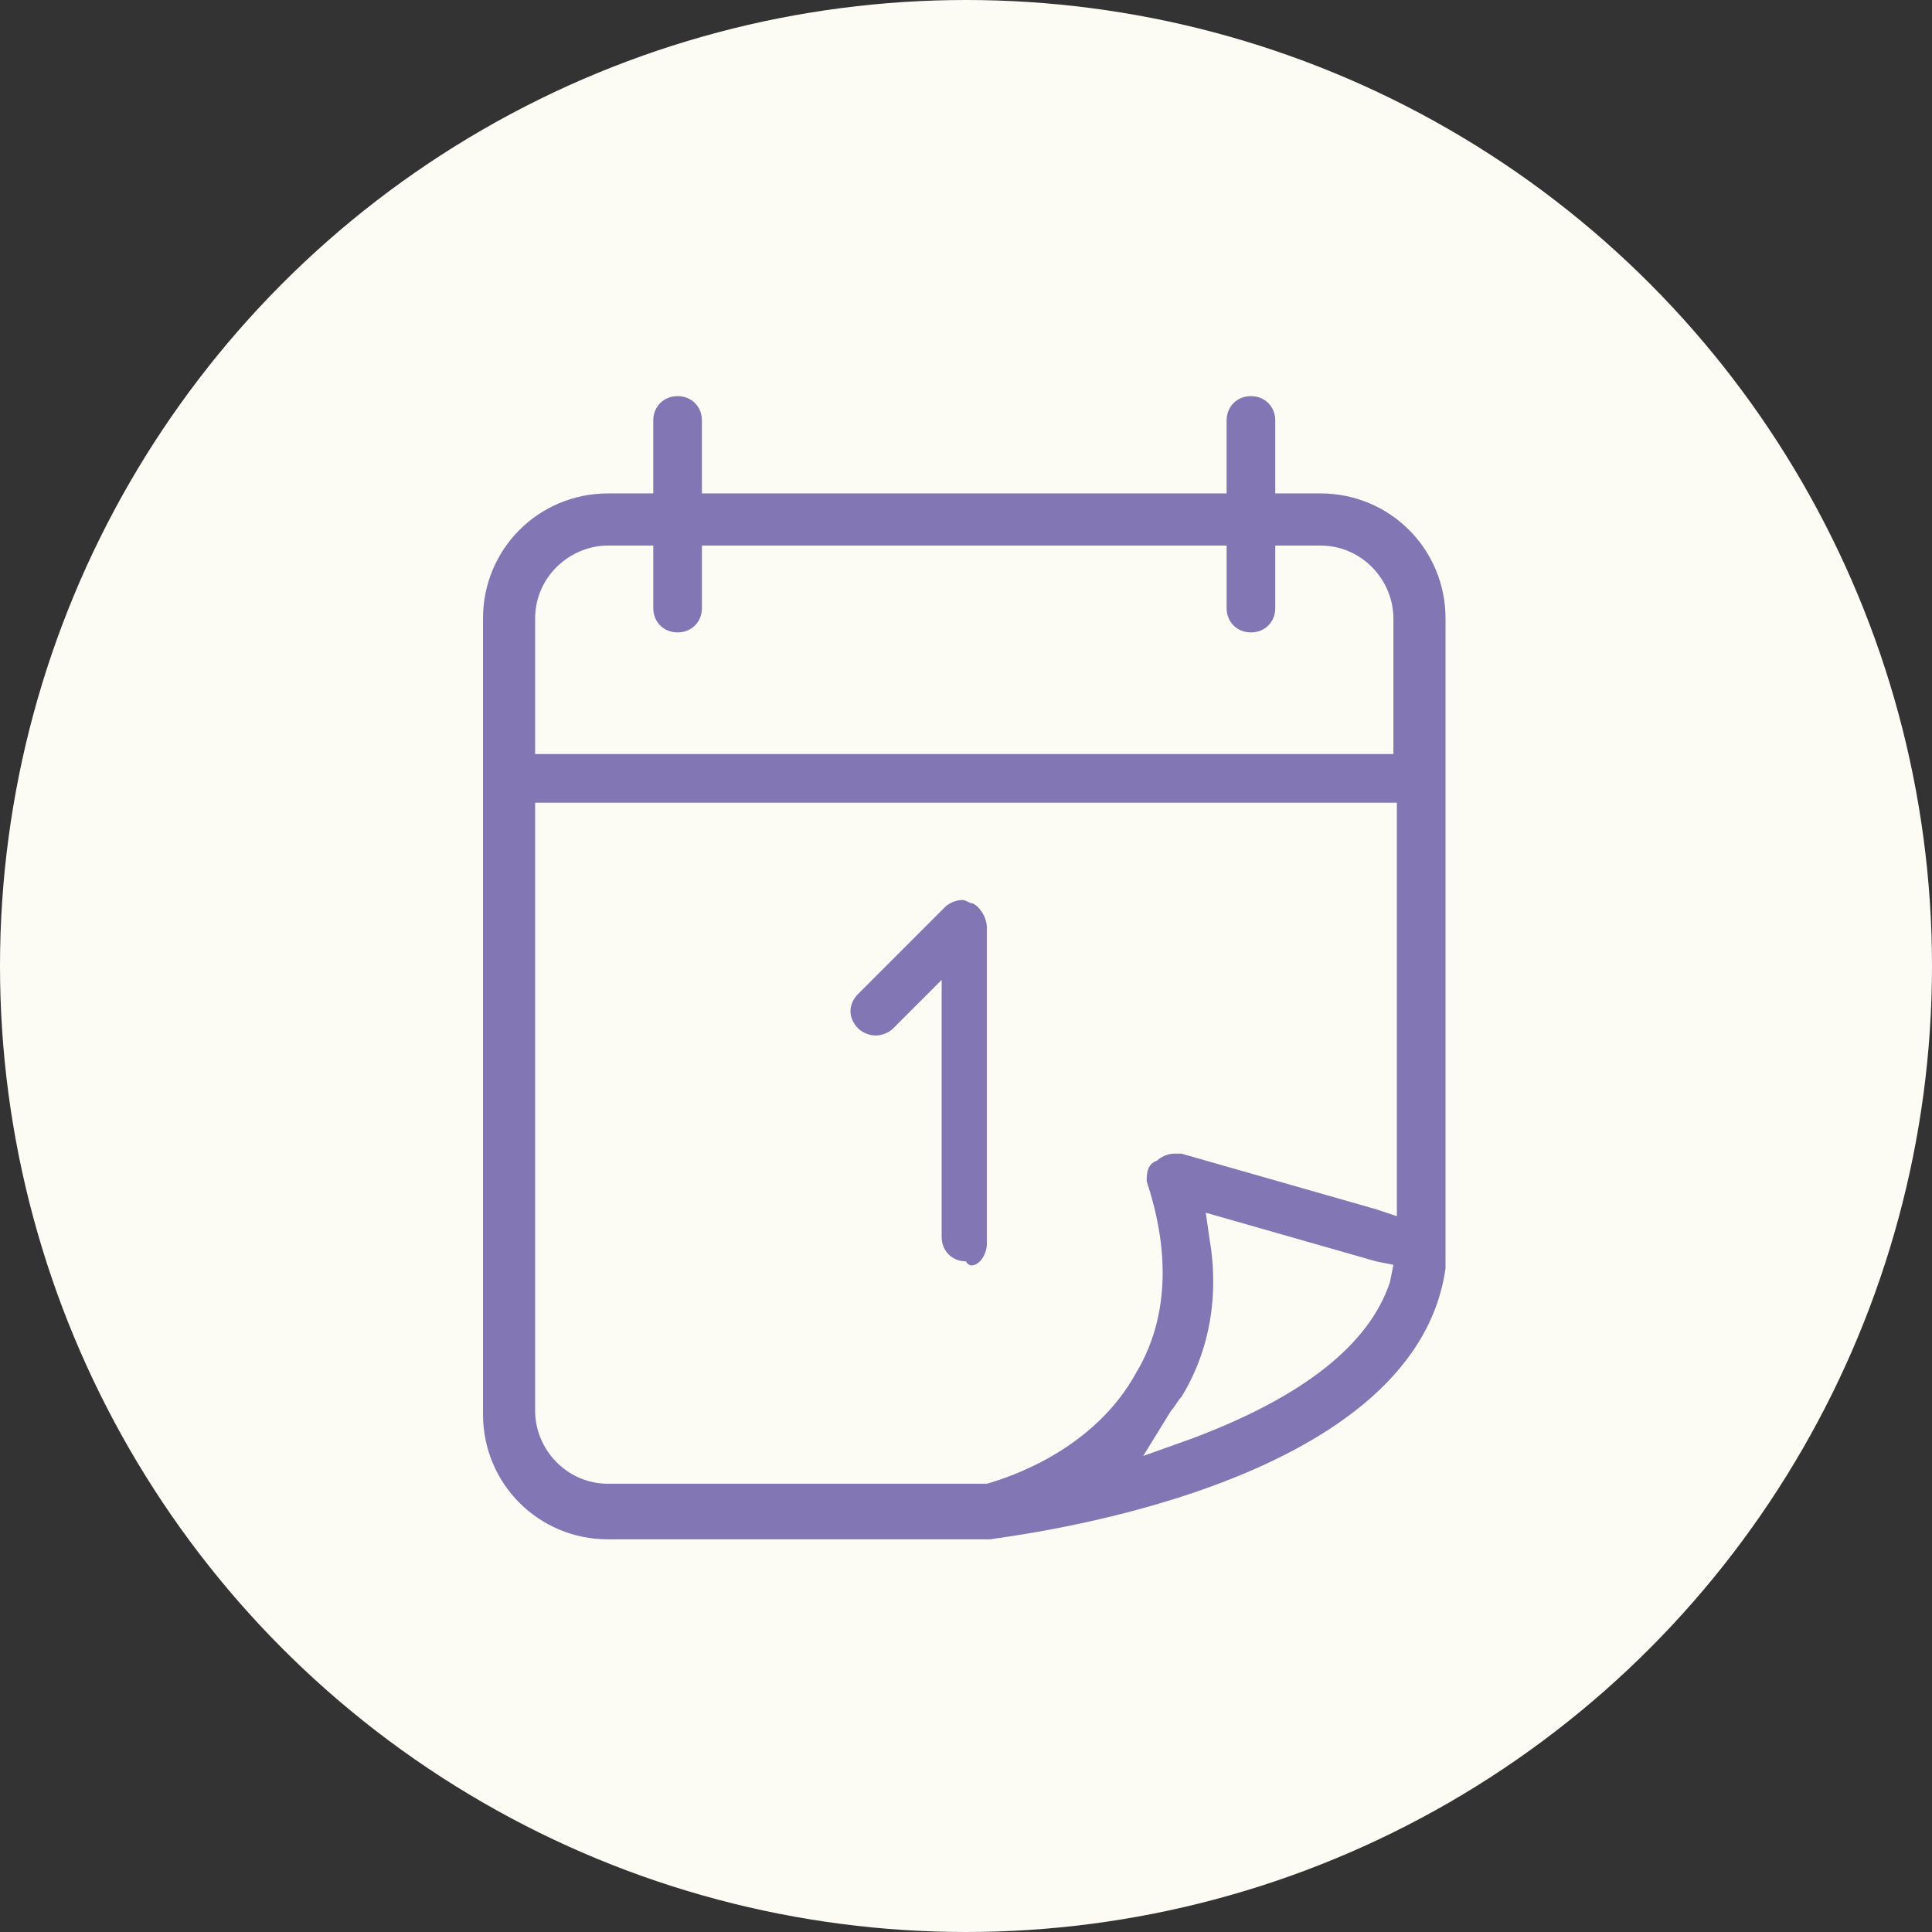
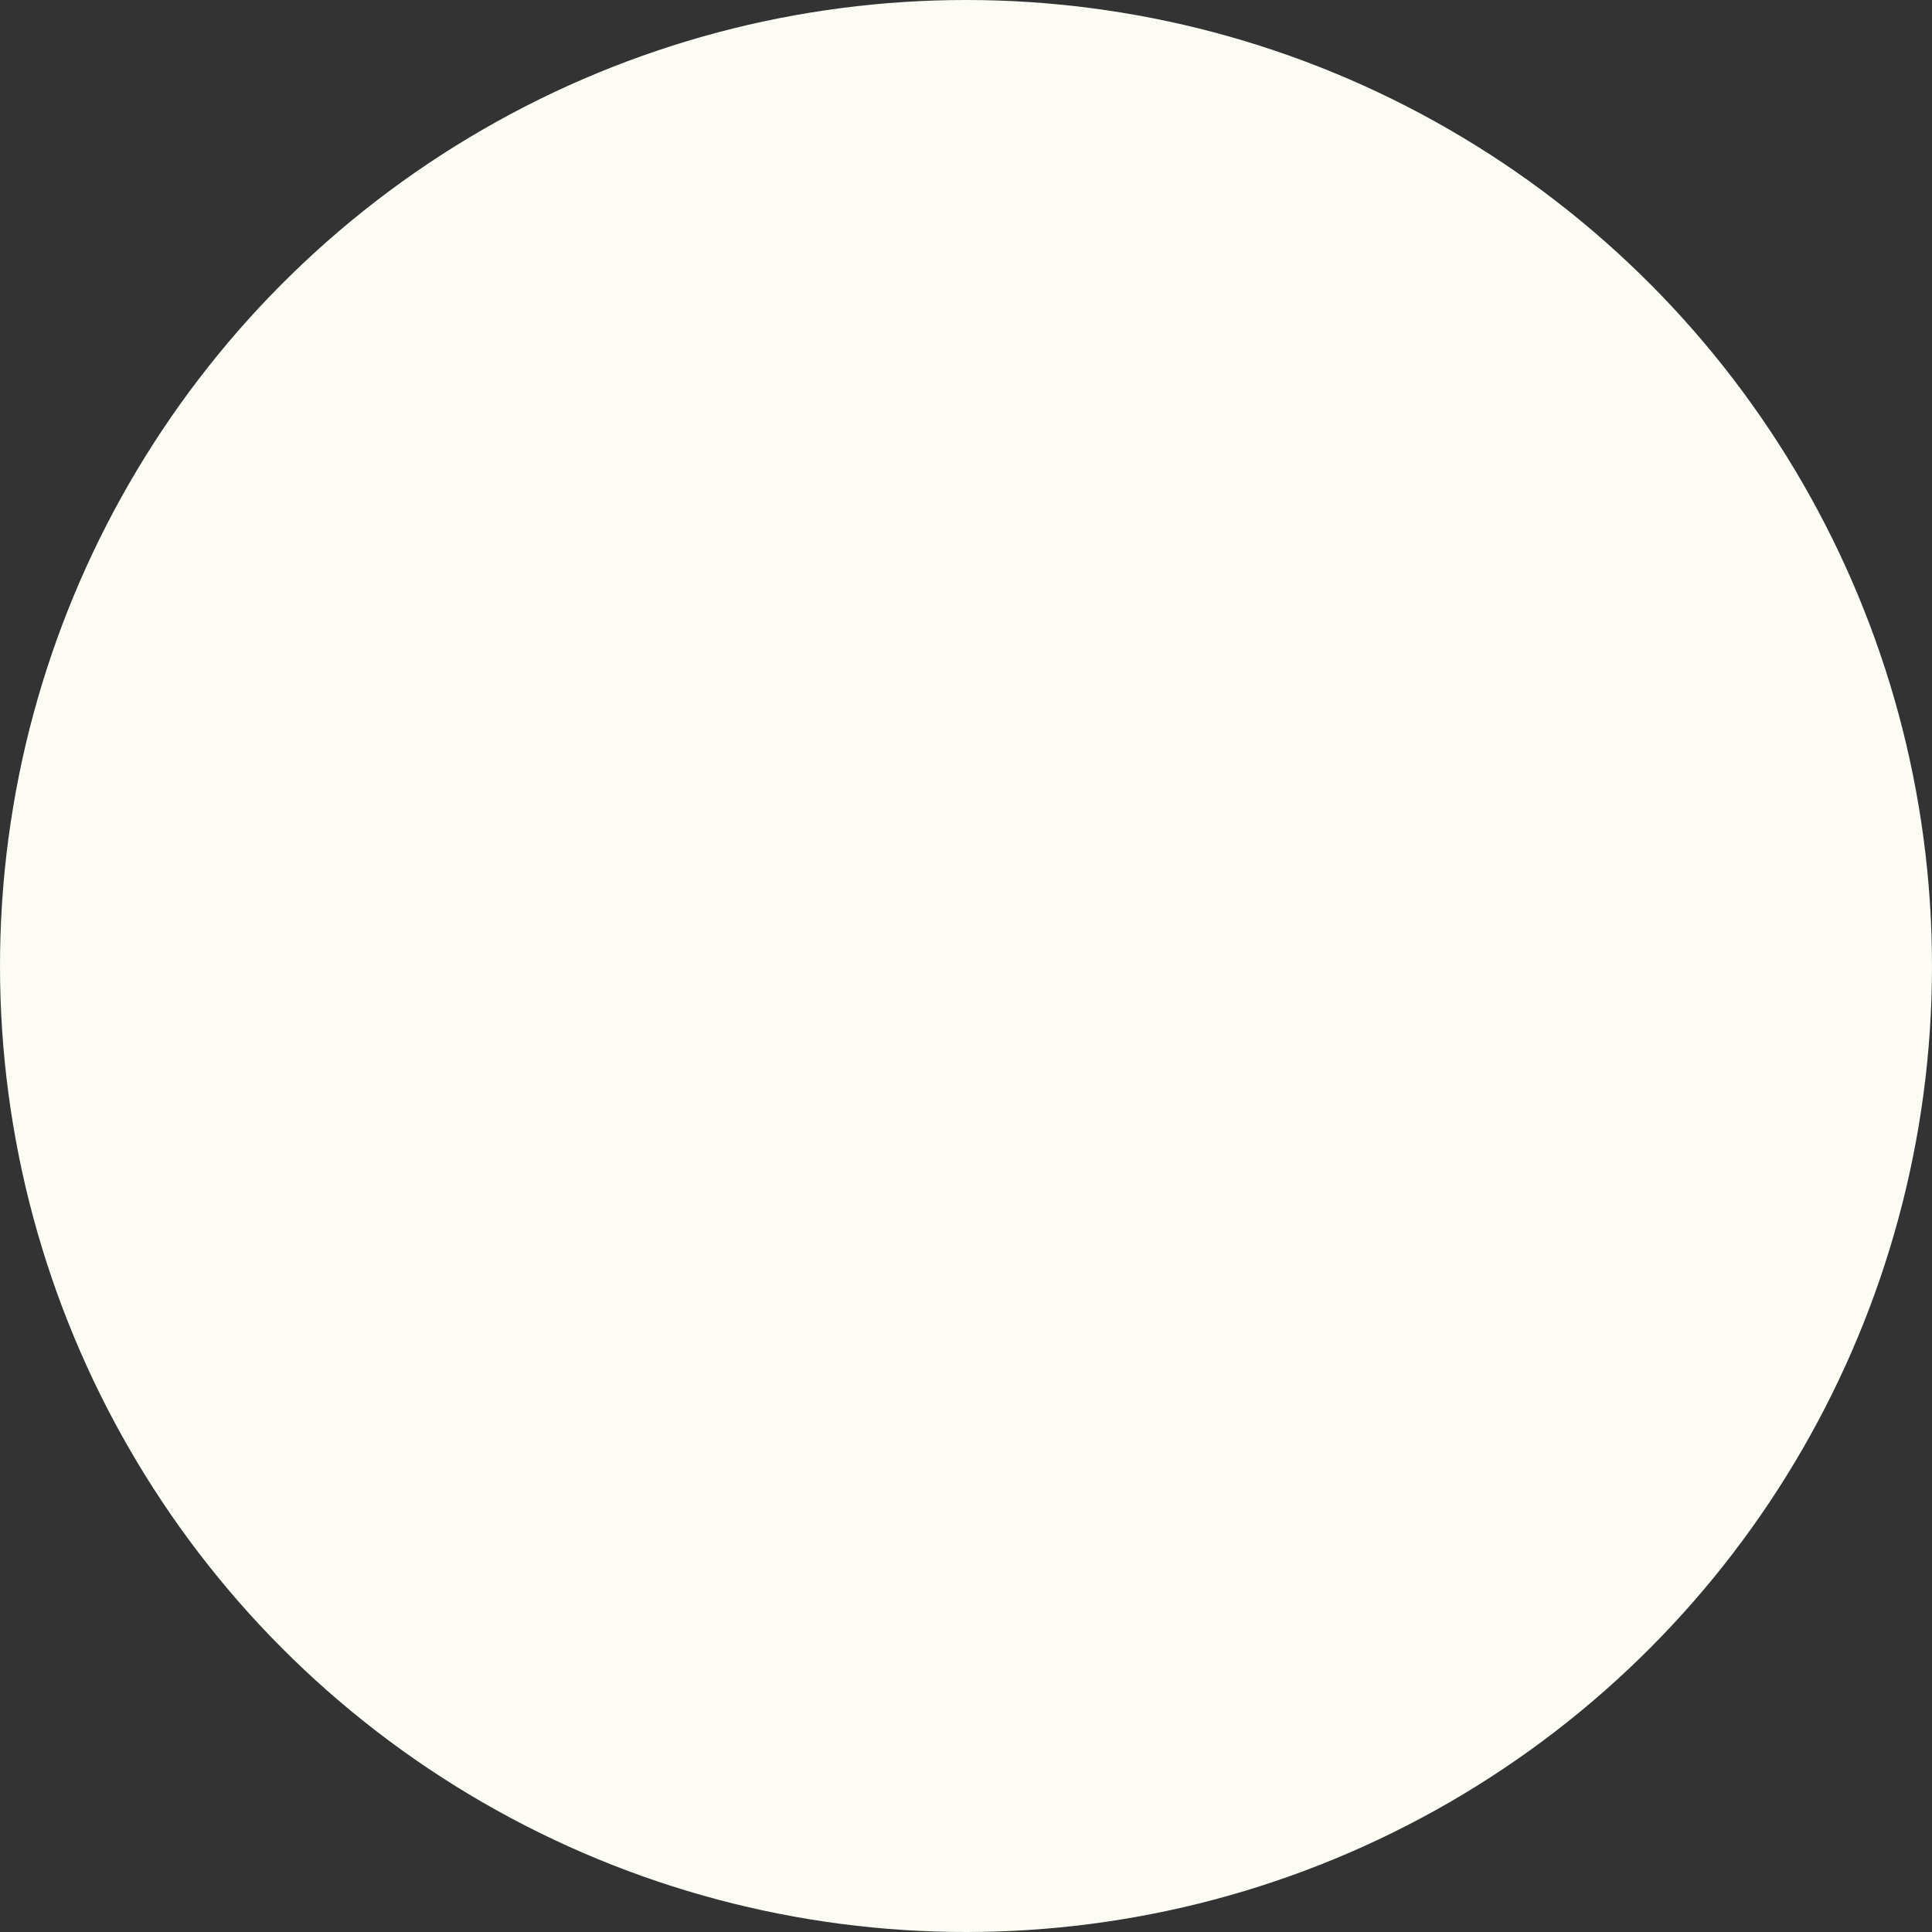
<svg xmlns="http://www.w3.org/2000/svg" version="1.1" id="Livello_1" x="0px" y="0px" viewBox="0 0 55.6 55.6" style="enable-background:new 0 0 55.6 55.6;" xml:space="preserve">
  <rect x="0" y="0" width="55.6" height="55.6" fill="#333333" stroke="none" />
  <style type="text/css">
	.st0{fill:#FCFCF5;}
	.st1{fill:#8276B4;}
</style>
  <circle class="st0" cx="27.8" cy="27.8" r="27.8" />
  <g>
    <g>
-       <path class="st1" d="M28.2,36.3c0.1-0.1,0.2-0.3,0.2-0.5v-9.1c0-0.3-0.2-0.6-0.4-0.7c-0.1,0-0.2-0.1-0.3-0.1    c-0.2,0-0.4,0.1-0.5,0.2l-2.5,2.5c-0.3,0.3-0.3,0.7,0,1c0.1,0.1,0.3,0.2,0.5,0.2s0.4-0.1,0.5-0.2l0.5-0.5l0.9-0.9v1.2v6.2    c0,0.4,0.3,0.7,0.7,0.7C27.9,36.5,28.1,36.4,28.2,36.3z" />
-     </g>
-     <path class="st1" d="M41.6,35.9V17.8c0-2-1.6-3.6-3.6-3.6h-0.8h-0.5v-0.5v-1.6c0-0.4-0.3-0.7-0.7-0.7s-0.7,0.3-0.7,0.7v1.6v0.5   h-0.5H20.7h-0.5v-0.5v-1.6c0-0.4-0.3-0.7-0.7-0.7s-0.7,0.3-0.7,0.7v1.6v0.5h-0.5h-0.8c-2,0-3.6,1.6-3.6,3.6v22.9   c0,2,1.6,3.6,3.6,3.6h10.9h0.1l0,0l0,0c0.5-0.1,12.2-1.4,13.1-7.8v-0.1V35.9L41.6,35.9L41.6,35.9z M15.4,21.2v-3.4   c0-1.2,1-2.1,2.1-2.1h0.8h0.5v0.5v1.3c0,0.4,0.3,0.7,0.7,0.7s0.7-0.3,0.7-0.7v-1.3v-0.5h0.5h14.1h0.5v0.5v1.3   c0,0.4,0.3,0.7,0.7,0.7s0.7-0.3,0.7-0.7v-1.3v-0.5h0.5H38c1.2,0,2.1,1,2.1,2.1v3.4v0.5h-0.5H15.9h-0.5V21.2z M28.4,42.7L28.4,42.7   h-0.1H17.5c-1.2,0-2.1-1-2.1-2.1v-17v-0.5h0.5h23.8h0.5v0.5v10.7V35l-0.6-0.2L34,33.2c-0.1,0-0.1,0-0.2,0c-0.2,0-0.4,0.1-0.5,0.2   C33,33.5,33,33.8,33,34c0.7,2.1,0.6,4-0.3,5.5C31.5,41.7,29.1,42.5,28.4,42.7z M40,36.9c-0.6,1.8-2.5,3.3-5.7,4.5l-1.4,0.5l0.8-1.3   c0.1-0.1,0.2-0.3,0.3-0.4c0.8-1.3,1.1-2.9,0.8-4.6l-0.1-0.7l0.7,0.2l4.2,1.2l0.5,0.1L40,36.9z" />
+       </g>
  </g>
</svg>